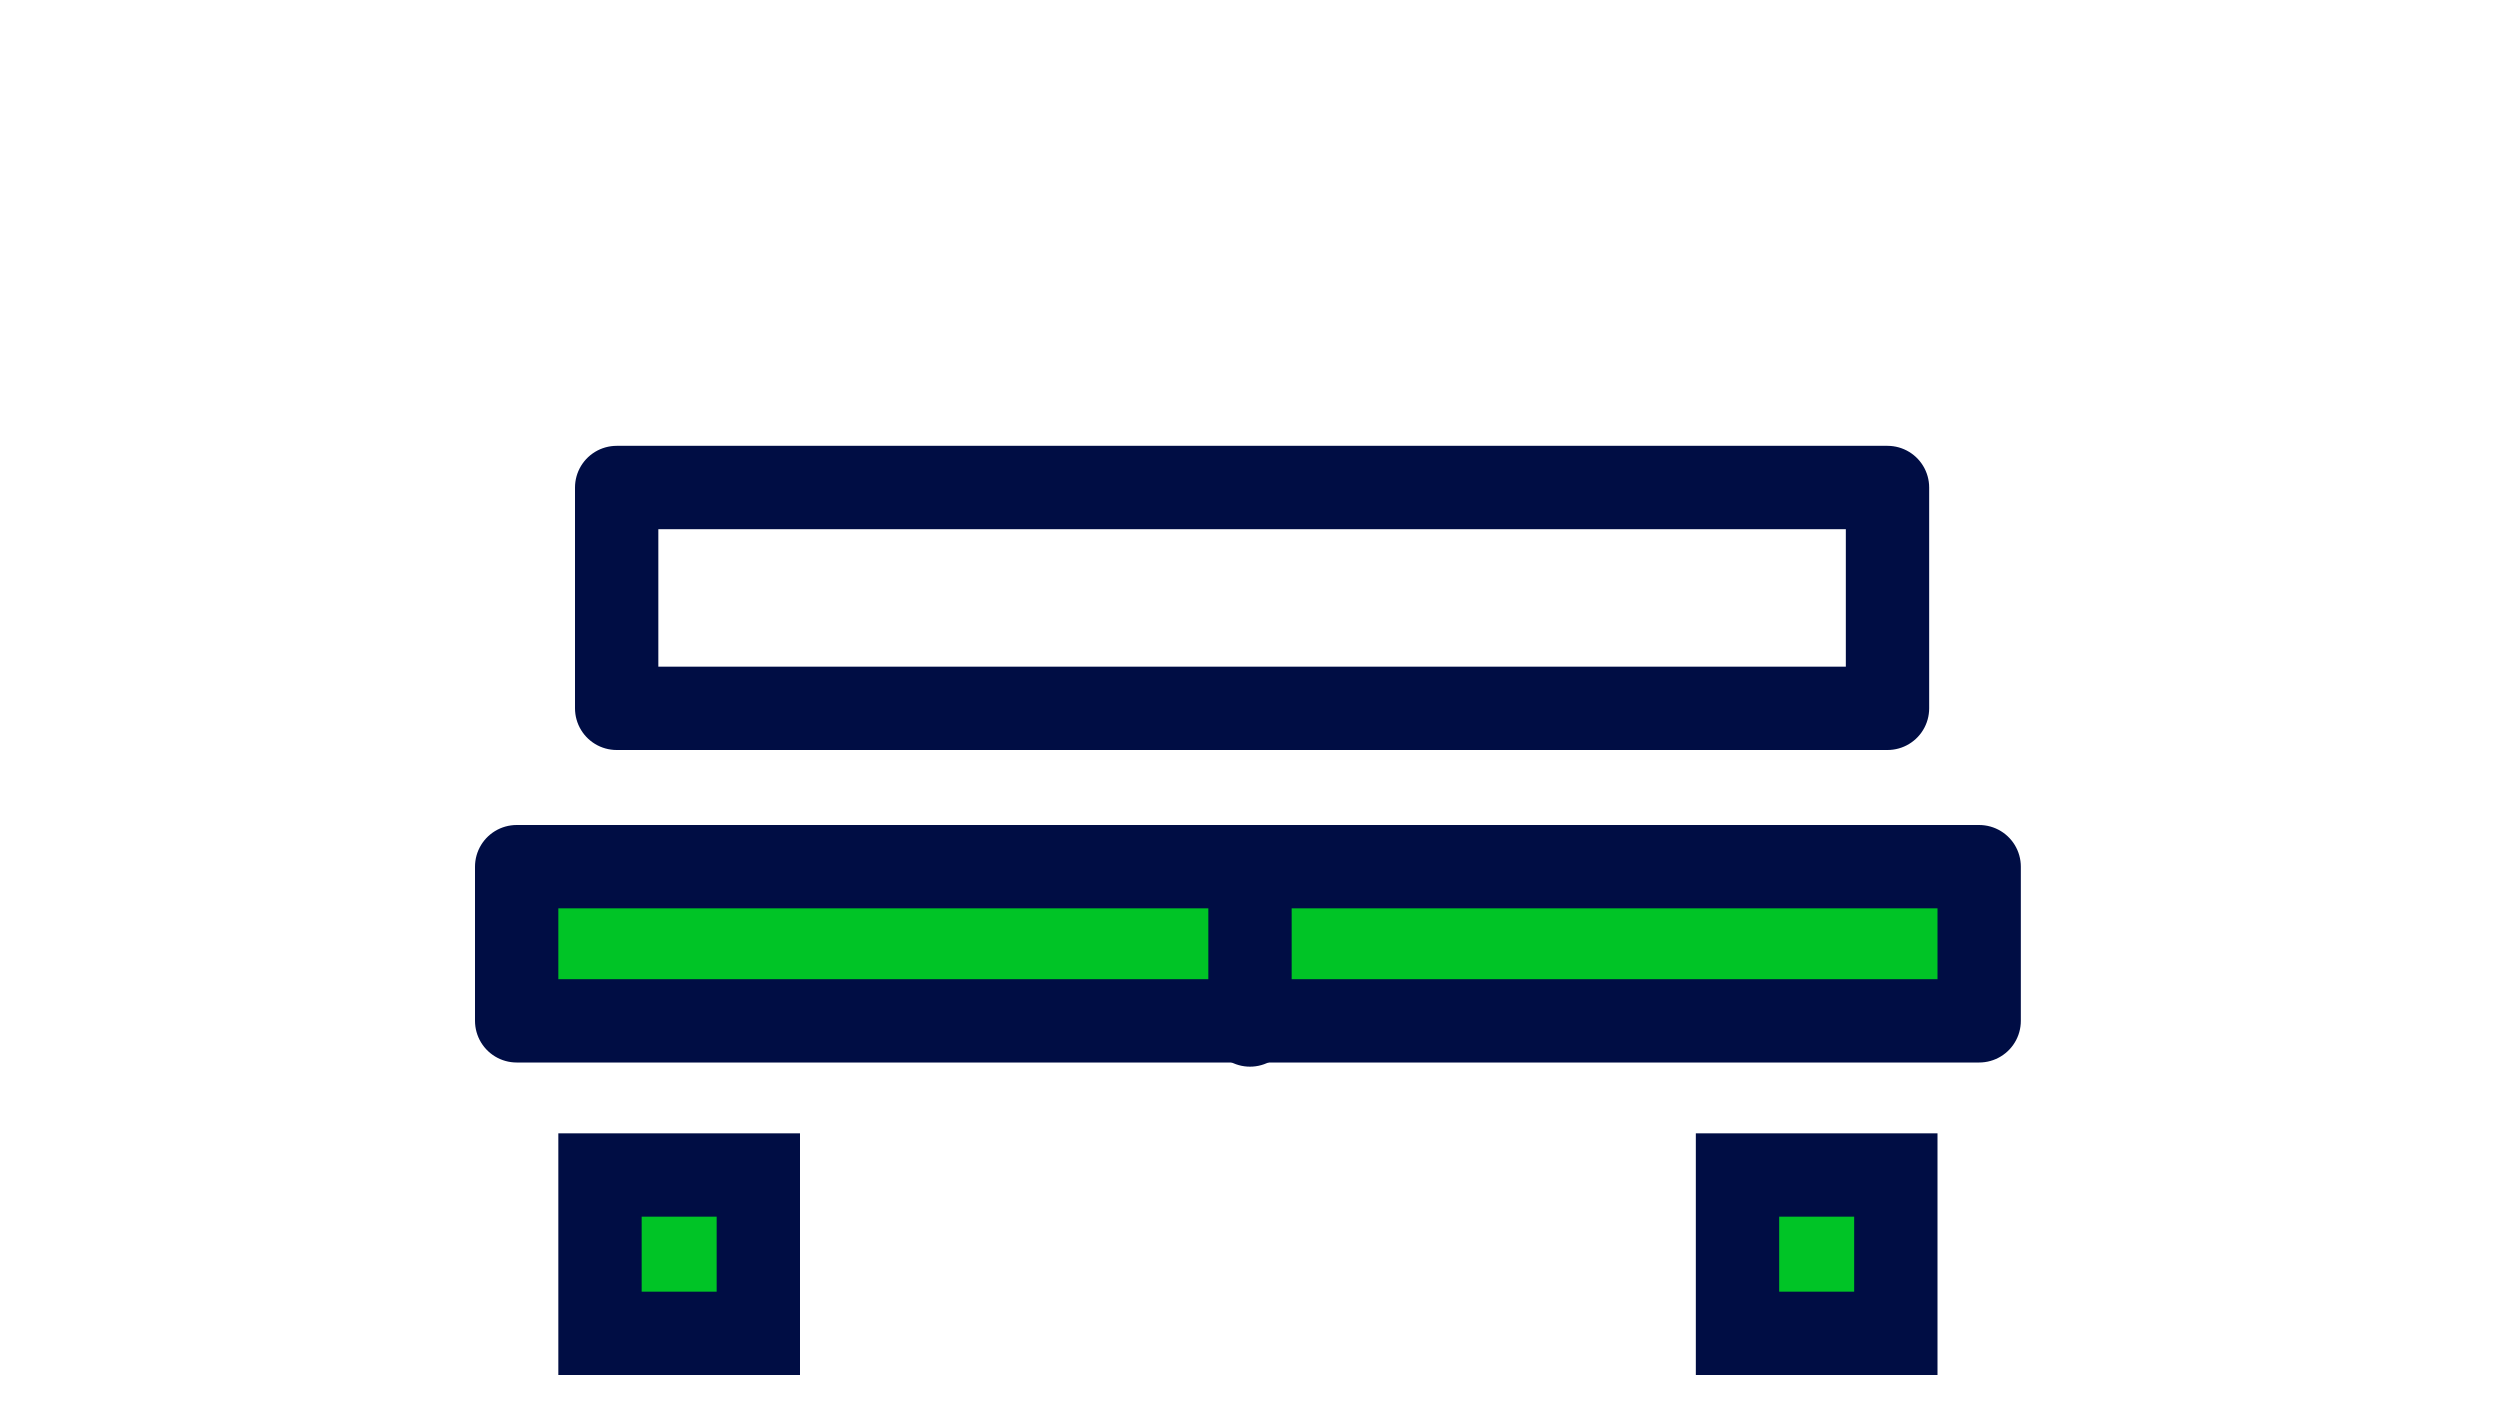
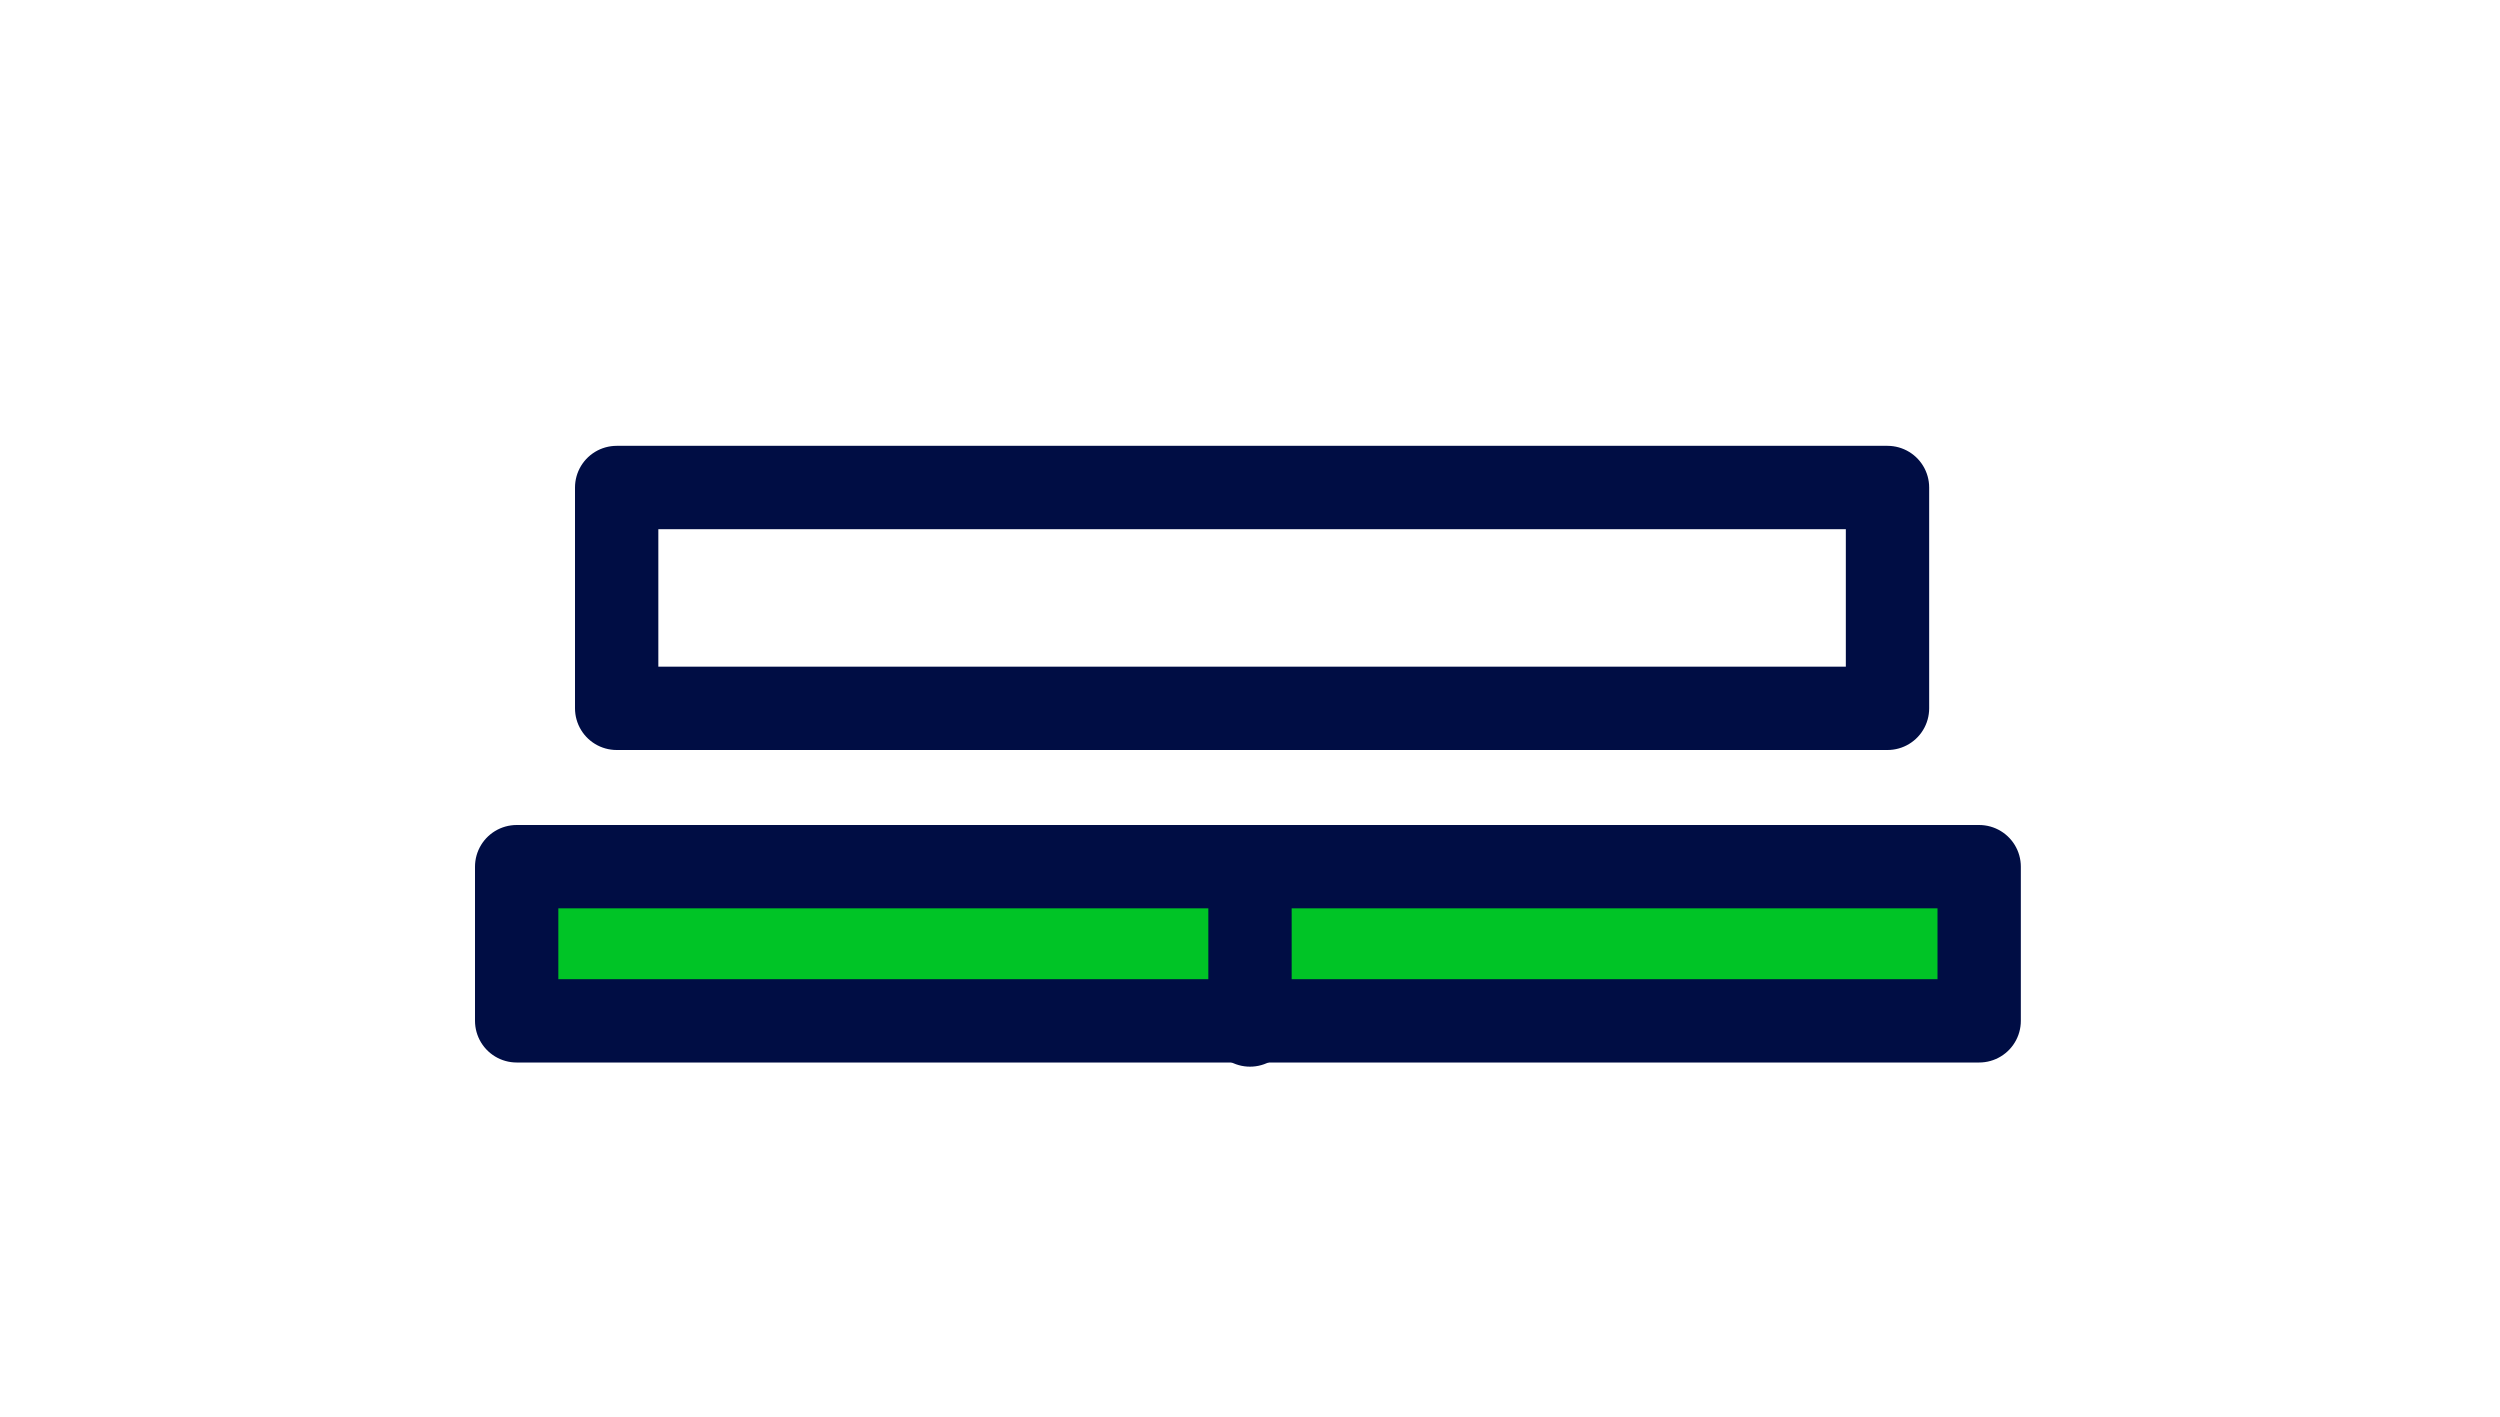
<svg xmlns="http://www.w3.org/2000/svg" version="1.1" id="Layer_1" x="0px" y="0px" viewBox="0 0 60 34" style="enable-background:new 0 0 60 34;" xml:space="preserve">
  <style type="text/css">
	.st0{fill:#00C426;stroke:#000D44;stroke-width:2;stroke-linecap:round;stroke-linejoin:round;stroke-miterlimit:10;}
	.st1{fill:none;stroke:#000D44;stroke-width:2;stroke-linecap:round;stroke-linejoin:round;stroke-miterlimit:10;}
	.st2{fill:none;}
	.st3{fill:#00C426;stroke:#000D44;stroke-width:2;stroke-linecap:round;stroke-miterlimit:10;}
</style>
  <g id="XMLID_1_">
    <g id="XMLID_202_">
      <g id="XMLID_205_">
        <g id="XMLID_211_">
          <g id="XMLID_213_">
            <rect id="XMLID_215_" x="12.4" y="20.8" class="st0" width="35.1" height="3.7" />
            <line id="XMLID_214_" class="st0" x1="30" y1="20.8" x2="30" y2="24.6" />
          </g>
          <rect id="XMLID_212_" x="14.8" y="11.7" class="st1" width="30.5" height="5.3" />
        </g>
        <g id="XMLID_206_">
          <g id="XMLID_208_">
            <rect id="XMLID_210_" x="12.4" y="11" class="st2" width="35.1" height="3.7" />
            <line id="XMLID_209_" class="st2" x1="30" y1="11" x2="30" y2="14.8" />
          </g>
-           <rect id="XMLID_207_" x="14.8" y="2" class="st2" width="30.5" height="5.3" />
        </g>
      </g>
-       <rect id="XMLID_204_" x="41.7" y="28.2" class="st3" width="3.8" height="3.8" />
-       <rect id="XMLID_203_" x="14.4" y="28.2" class="st3" width="3.8" height="3.8" />
    </g>
-     <rect id="XMLID_198_" class="st2" width="60" height="34" />
  </g>
</svg>